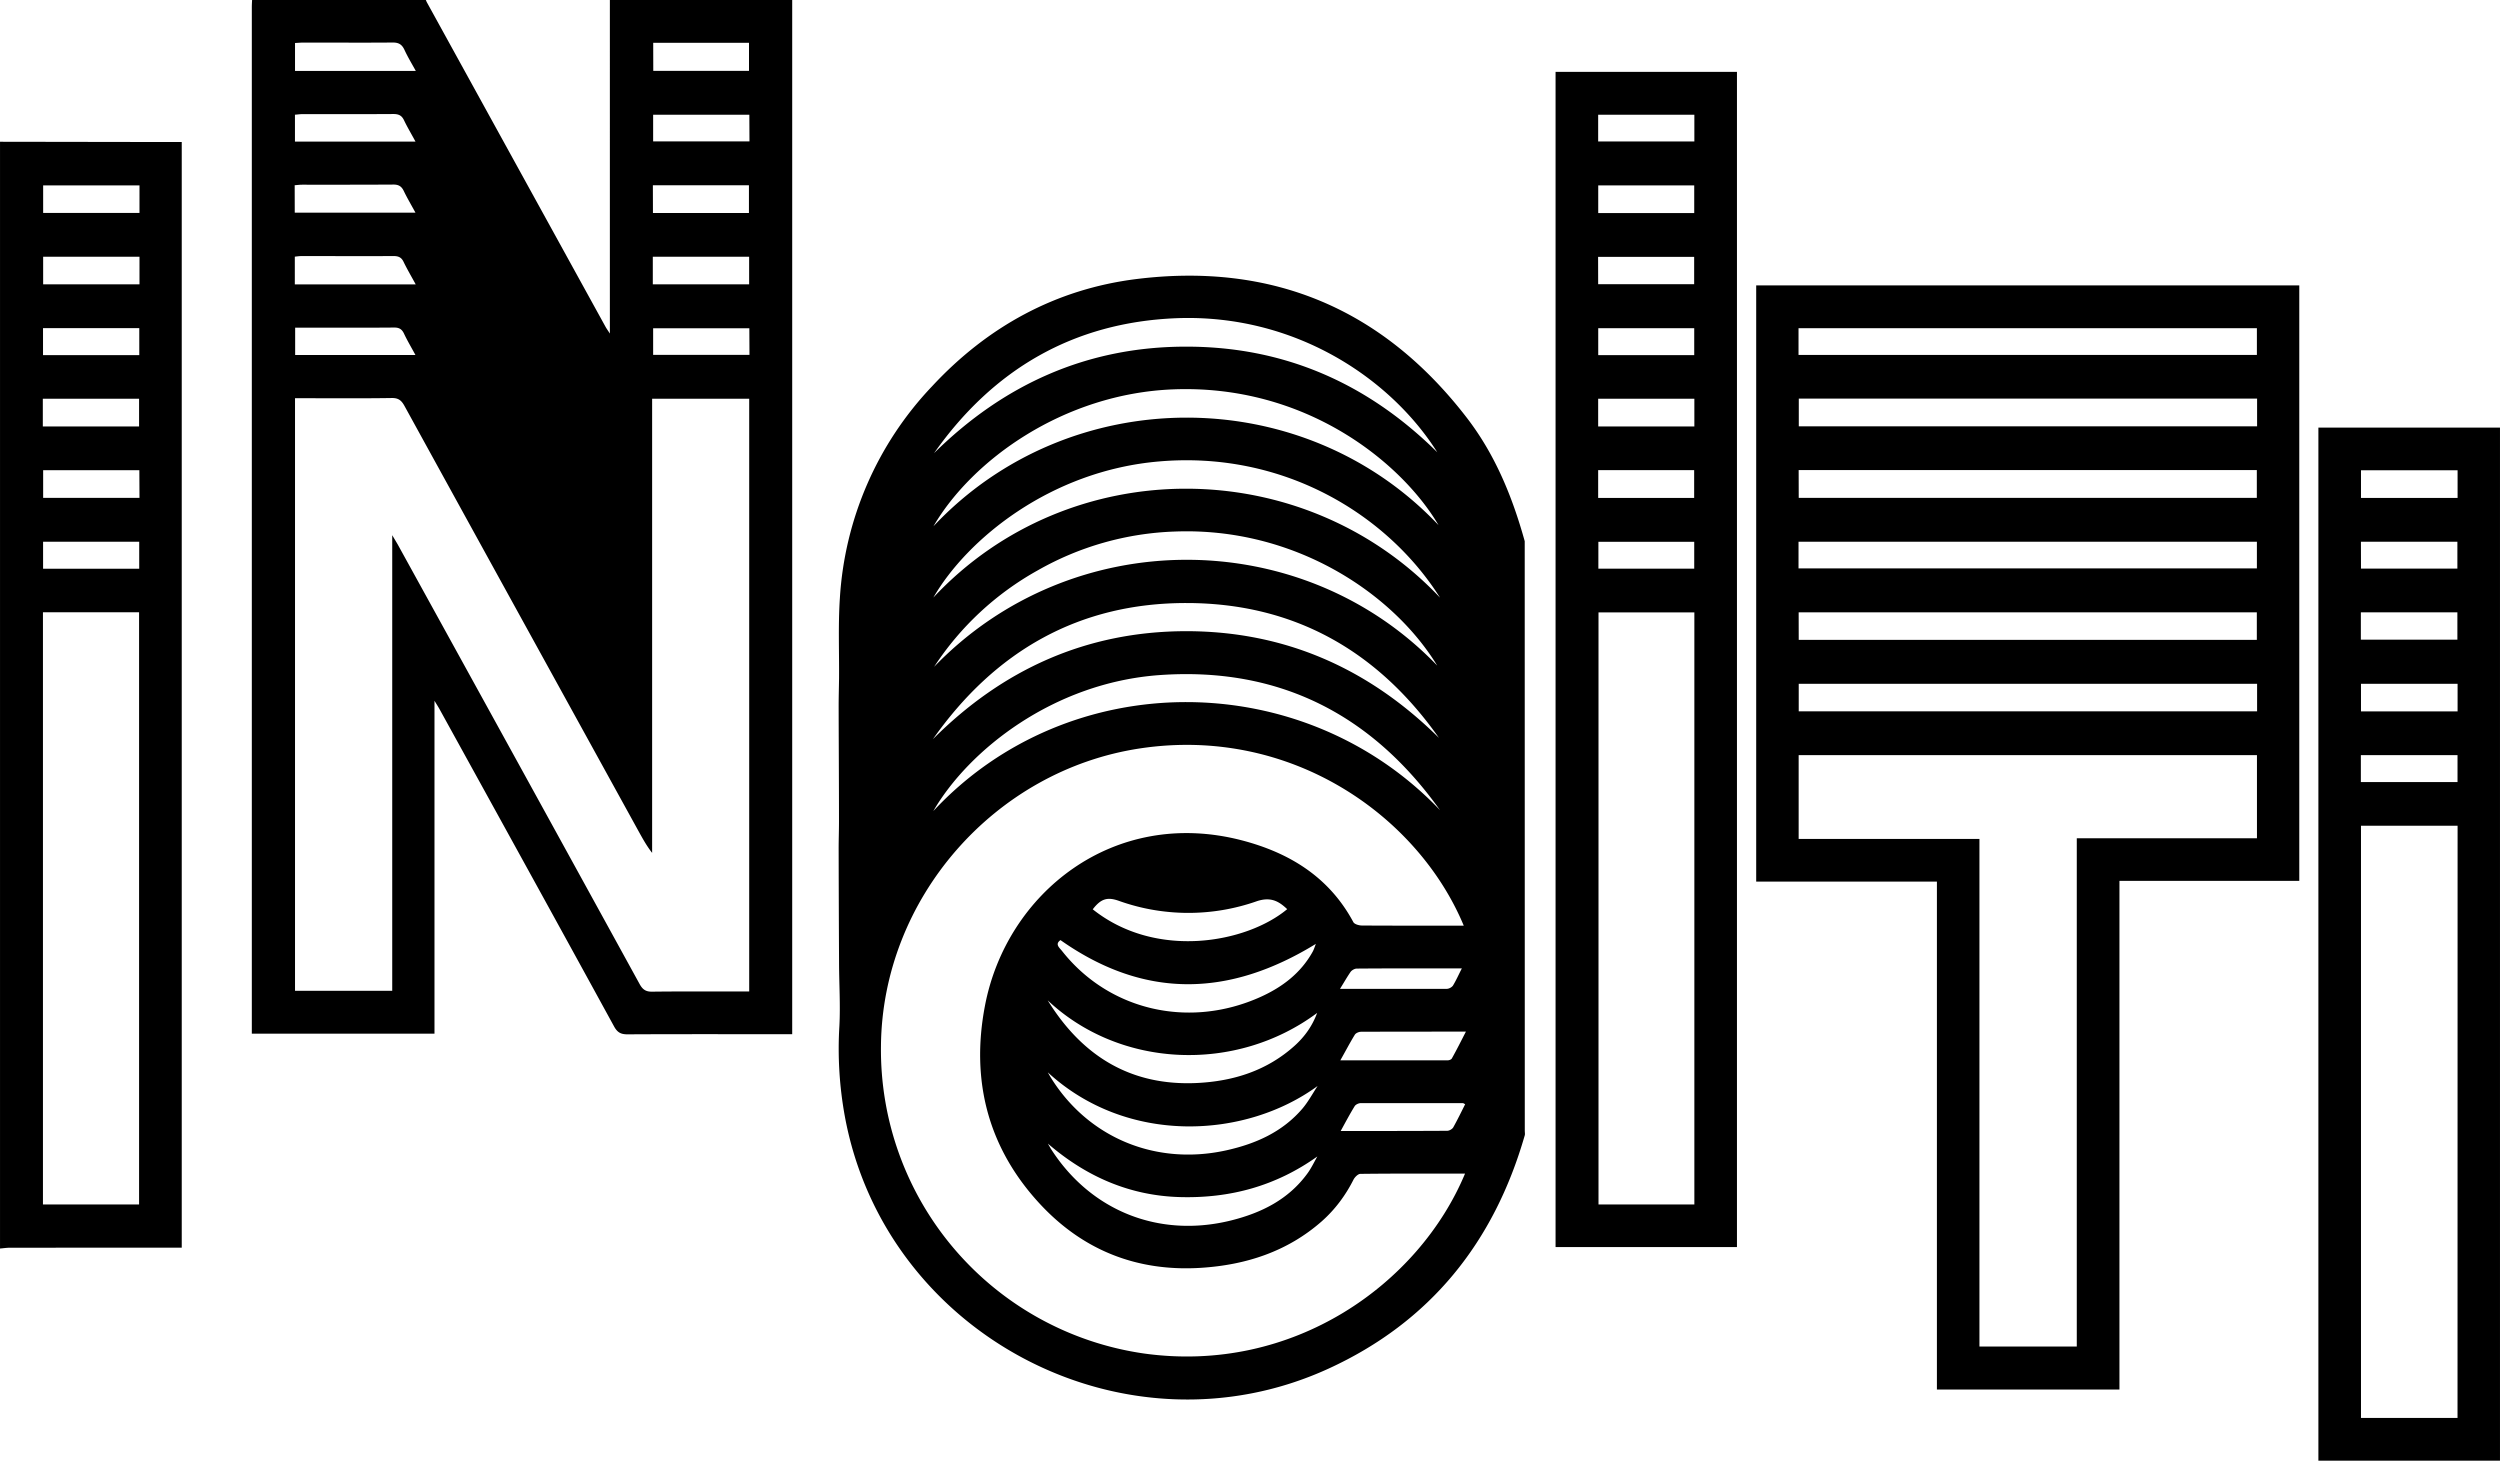
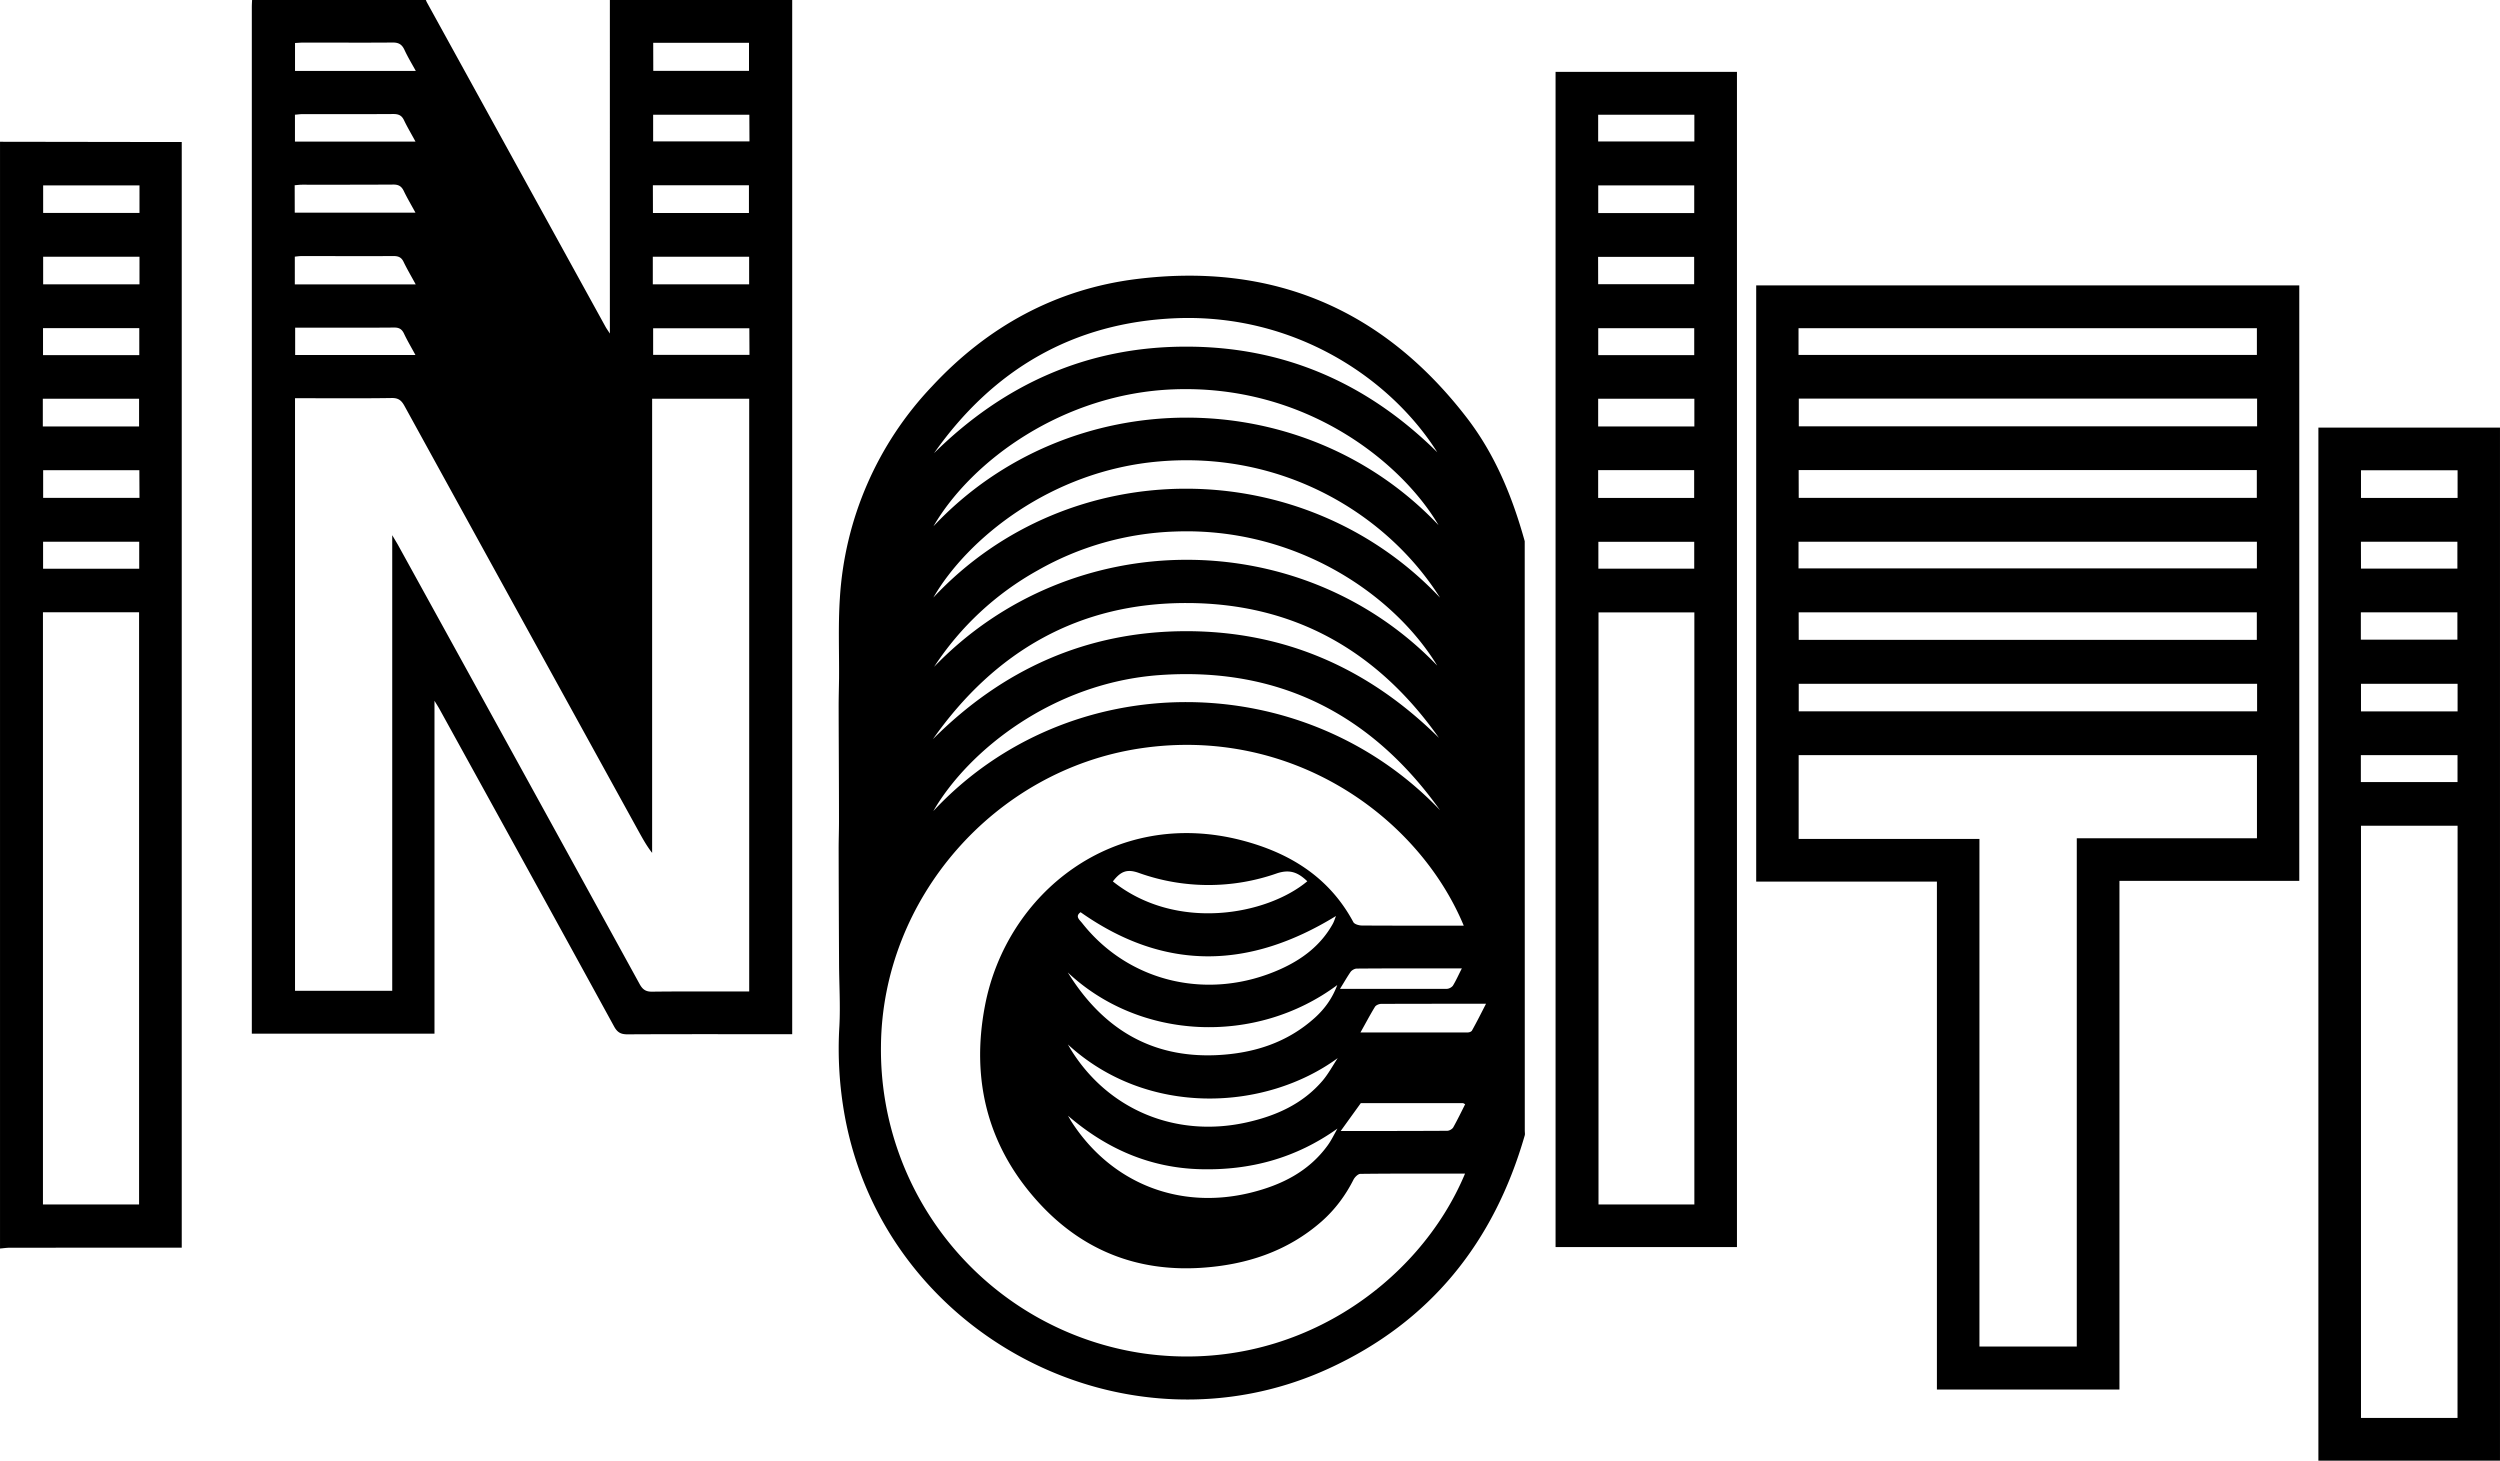
<svg xmlns="http://www.w3.org/2000/svg" width="139.968" height="81.777" viewBox="0 0 37.033 21.637">
-   <path d="M11.1 1.7H9.675v.395h1.427zm0 3.163H9.675v.394h1.427zM9.677 1.05h1.418V.634H9.676zm-.007 3.162h1.427v-.409H9.67zm.002-1.057h1.422v-.411H9.671zm-5.3 1.699v.405h1.782c-.062-.115-.122-.215-.171-.32-.033-.067-.075-.088-.148-.087-.323.003-.646.002-.97.002zm1.783-2.756c-.063-.117-.122-.215-.17-.316-.033-.07-.078-.093-.156-.093-.453.003-.907.002-1.36.002-.032 0-.064.006-.1.008v.399zM4.366 3.15h1.788c-.063-.116-.123-.217-.174-.323-.033-.068-.077-.094-.155-.093-.45.003-.9.002-1.35.002-.036 0-.071.005-.11.008zm.001 1.063h1.791c-.064-.118-.126-.223-.178-.33-.033-.073-.081-.091-.158-.09-.45.003-.899 0-1.349 0-.035 0-.07.005-.106.009zM6.16 1.052C6.095.935 6.036.837 5.99.736 5.952.656 5.903.629 5.815.63c-.441.004-.883 0-1.323.001-.04 0-.082.004-.122.006v.414h1.79zm4.938 13.635v-8.78H9.66v6.727c-.08-.102-.138-.208-.197-.314-1.157-2.101-2.315-4.202-3.47-6.304-.045-.083-.09-.122-.191-.12-.437.007-.875.003-1.312.003h-.12v8.778h1.44V7.928l.08.135c1.196 2.17 2.392 4.342 3.585 6.515.044.08.091.113.183.112.4-.005.8-.003 1.2-.003zM11.735 0v15.32h-.145c-.766 0-1.531-.002-2.296.002-.097 0-.148-.028-.196-.114-.857-1.566-1.719-3.128-2.58-4.69-.019-.036-.041-.07-.082-.137v4.931H3.73v-.133V.113c0-.038.002-.075.004-.113h2.574c.005.011.009.023.015.034l2.649 4.811c.013.023.029.045.062.096V0zM2.063 4.861H.637v.4h1.426zm-.001 3.164H.638v.4h1.424zM.634 6.317H2.06v-.41H.634zm1.43.648H.639v.41h1.427zm.002-3.162H.639v.409h1.427zm0-1.057H.639v.408h1.427zM.636 17.842H2.06V9.07H.636zM0 2.1l2.536.004h.156v16.378h-.146l-2.397.001c-.05 0-.1.008-.149.012V2.1zM19.85 14.648c.542 0 1.063.002 1.583 0 .03 0 .073-.023.09-.048.047-.077.083-.16.132-.255-.533 0-1.045-.001-1.557.003-.03 0-.07.022-.09.047-.052.075-.097.155-.158.253m.01 2.106c.535 0 1.057 0 1.577-.003.031 0 .074-.024.09-.05.062-.111.119-.228.177-.344-.02-.009-.027-.016-.034-.016h-1.512c-.032 0-.077.021-.092.047-.07.114-.132.231-.206.366m-.005-1.047h1.592c.02 0 .053-.012.061-.03.07-.125.134-.253.207-.395-.536 0-1.046 0-1.554.002-.03 0-.075.018-.091.043-.072.117-.136.24-.215.38m-.787-2.239c-.13-.124-.25-.185-.453-.117a3.058 3.058 0 0 1-2.04-.006c-.173-.062-.268-.031-.388.125.94.75 2.282.497 2.88-.002m-3.358.458c-.086.061-.016.112.022.16.697.885 1.886 1.16 2.946.68.32-.145.592-.352.767-.666.02-.036.032-.077.048-.118-1.284.789-2.536.823-3.783-.056m-.191.89c.508.823 1.225 1.273 2.211 1.227.542-.026 1.041-.183 1.453-.556.143-.13.256-.285.329-.482-1.203.895-2.921.823-3.993-.188m.003 1.068l.036.063c.552.903 1.56 1.325 2.61 1.092.435-.097.83-.271 1.128-.62.085-.101.15-.222.223-.333-1.072.785-2.824.878-3.997-.202m.003 1.059l.043.074c.588.92 1.601 1.325 2.665 1.062.451-.112.853-.31 1.135-.697.057-.078.099-.167.147-.252-.616.44-1.295.621-2.029.602-.748-.019-1.394-.303-1.96-.79M21.291 6.7c-.695-1.102-2.12-2.056-3.872-1.986-1.52.063-2.708.757-3.583 1.999 1.033-1.02 2.266-1.576 3.723-1.578 1.458-.004 2.697.54 3.732 1.565m.02 1.082c-.539-.92-1.961-2.094-3.939-2.014-1.617.066-2.972 1.045-3.545 2.028 2.012-2.14 5.47-2.147 7.485-.014M21.29 9.86c-.66-1.081-2.126-2.055-3.89-1.986a4.398 4.398 0 0 0-2.028.575 4.373 4.373 0 0 0-1.535 1.429c2.043-2.12 5.452-2.102 7.453-.018m.026 1.071c-.908-1.289-2.146-1.995-3.733-1.998-1.601-.004-2.846.713-3.764 2.017 1.034-1.035 2.275-1.596 3.743-1.6 1.468-.002 2.713.55 3.754 1.581m.014-2.08c-.782-1.237-2.326-2.176-4.164-2.015-1.604.138-2.84 1.15-3.34 2.016 2.02-2.16 5.483-2.14 7.504 0m.004 3.153C20.318 10.578 18.94 9.876 17.18 10c-1.577.112-2.833 1.114-3.355 2.015 2.015-2.162 5.484-2.14 7.51-.01m.367 5.38c-.526 0-1.038-.002-1.55.004-.035 0-.083.048-.102.085-.12.237-.274.444-.473.62-.511.448-1.124.645-1.79.687-.929.058-1.724-.25-2.36-.923-.787-.835-1.05-1.84-.837-2.957.317-1.67 1.906-2.948 3.808-2.452.704.184 1.291.543 1.649 1.21.016.031.08.05.124.051.424.003.849.002 1.272.002h.24c-.672-1.616-2.55-2.962-4.792-2.626-2.166.325-3.82 2.231-3.841 4.404a4.544 4.544 0 0 0 3.896 4.56c2.211.308 4.074-1.03 4.756-2.665m.885-.64c0 .033.005.053 0 .072-.456 1.586-1.399 2.766-2.907 3.457-3.004 1.376-6.57-.49-7.166-3.741a5.571 5.571 0 0 1-.08-1.334c.016-.31-.004-.622-.005-.934-.003-.563-.005-1.127-.006-1.69 0-.136.005-.27.005-.405 0-.568-.004-1.136-.005-1.704 0-.138.004-.278.006-.417.003-.395-.014-.792.012-1.186a4.993 4.993 0 0 1 1.368-3.143c.82-.882 1.829-1.436 3.022-1.586 2.013-.251 3.656.44 4.899 2.057.415.54.671 1.16.856 1.826M26.642 5.258h6.79v-.396h-6.79zm0 3.162h6.79v-.395h-6.79zm6.793-2.515h-6.789v.41h6.789zm-6.79 1.47h6.786v-.412h-6.787zm0 2.104h6.786v-.408h-6.787zm6.79.65h-6.79v.408h6.79zm-.002 1.057h-6.789v1.241h2.678v7.52h1.442v-7.53h2.669zm-2.037 9.398h-2.704V13.06h-2.677V4.228h8.045v8.821h-2.664zM25.097 8.026h-1.42v.398h1.42zm0-3.164h-1.422v.399h1.422zm-1.423-2.766h1.425V1.7h-1.425zm0 5.28h1.422v-.412h-1.422zm0-3.166h1.422v-.405h-1.423zm1.423-1.464h-1.422v.41h1.422zm-1.423 3.571h1.425v-.41h-1.425zm1.425 2.755h-1.42v8.77h1.42zm-2.056-8.007h2.687v17.408h-2.687zM36.404 11.186h-1.432v.399h1.432zm-1.43-2.763h1.428v-.398h-1.429zm-.002 1.053h1.43v-.405h-1.43zm.002 1.062h1.431v-.409h-1.431zm1.431-3.572h-1.431v.41h1.431zm0 5.266h-1.431v8.772h1.43zm.628 9.405h-2.69V6.334h2.69z" />
+   <path d="M11.1 1.7H9.675v.395h1.427zm0 3.163H9.675v.394h1.427zM9.677 1.05h1.418V.634H9.676zm-.007 3.162h1.427v-.409H9.67zm.002-1.057h1.422v-.411H9.671zm-5.3 1.699v.405h1.782c-.062-.115-.122-.215-.171-.32-.033-.067-.075-.088-.148-.087-.323.003-.646.002-.97.002zm1.783-2.756c-.063-.117-.122-.215-.17-.316-.033-.07-.078-.093-.156-.093-.453.003-.907.002-1.36.002-.032 0-.064.006-.1.008v.399zM4.366 3.15h1.788c-.063-.116-.123-.217-.174-.323-.033-.068-.077-.094-.155-.093-.45.003-.9.002-1.35.002-.036 0-.071.005-.11.008zm.001 1.063h1.791c-.064-.118-.126-.223-.178-.33-.033-.073-.081-.091-.158-.09-.45.003-.899 0-1.349 0-.035 0-.07.005-.106.009zM6.16 1.052C6.095.935 6.036.837 5.99.736 5.952.656 5.903.629 5.815.63c-.441.004-.883 0-1.323.001-.04 0-.082.004-.122.006v.414h1.79zm4.938 13.635v-8.78H9.66v6.727c-.08-.102-.138-.208-.197-.314-1.157-2.101-2.315-4.202-3.47-6.304-.045-.083-.09-.122-.191-.12-.437.007-.875.003-1.312.003h-.12v8.778h1.44V7.928l.08.135c1.196 2.17 2.392 4.342 3.585 6.515.044.08.091.113.183.112.4-.005.8-.003 1.2-.003zM11.735 0v15.32h-.145c-.766 0-1.531-.002-2.296.002-.097 0-.148-.028-.196-.114-.857-1.566-1.719-3.128-2.58-4.69-.019-.036-.041-.07-.082-.137v4.931H3.73v-.133V.113c0-.038.002-.075.004-.113h2.574c.005.011.009.023.015.034l2.649 4.811c.013.023.029.045.062.096V0zM2.063 4.861H.637v.4h1.426zm-.001 3.164H.638v.4h1.424zM.634 6.317H2.06v-.41H.634zm1.43.648H.639v.41h1.427zm.002-3.162H.639v.409h1.427zm0-1.057H.639v.408h1.427zM.636 17.842H2.06V9.07H.636zM0 2.1l2.536.004h.156v16.378h-.146l-2.397.001c-.05 0-.1.008-.149.012V2.1zM19.85 14.648c.542 0 1.063.002 1.583 0 .03 0 .073-.023.09-.048.047-.077.083-.16.132-.255-.533 0-1.045-.001-1.557.003-.03 0-.07.022-.09.047-.052.075-.097.155-.158.253m.01 2.106c.535 0 1.057 0 1.577-.003.031 0 .074-.024.09-.05.062-.111.119-.228.177-.344-.02-.009-.027-.016-.034-.016h-1.512m-.005-1.047h1.592c.02 0 .053-.012.061-.03.07-.125.134-.253.207-.395-.536 0-1.046 0-1.554.002-.03 0-.075.018-.091.043-.072.117-.136.24-.215.38m-.787-2.239c-.13-.124-.25-.185-.453-.117a3.058 3.058 0 0 1-2.04-.006c-.173-.062-.268-.031-.388.125.94.75 2.282.497 2.88-.002m-3.358.458c-.086.061-.016.112.022.16.697.885 1.886 1.16 2.946.68.32-.145.592-.352.767-.666.02-.036.032-.077.048-.118-1.284.789-2.536.823-3.783-.056m-.191.89c.508.823 1.225 1.273 2.211 1.227.542-.026 1.041-.183 1.453-.556.143-.13.256-.285.329-.482-1.203.895-2.921.823-3.993-.188m.003 1.068l.036.063c.552.903 1.56 1.325 2.61 1.092.435-.097.83-.271 1.128-.62.085-.101.15-.222.223-.333-1.072.785-2.824.878-3.997-.202m.003 1.059l.043.074c.588.92 1.601 1.325 2.665 1.062.451-.112.853-.31 1.135-.697.057-.078.099-.167.147-.252-.616.44-1.295.621-2.029.602-.748-.019-1.394-.303-1.96-.79M21.291 6.7c-.695-1.102-2.12-2.056-3.872-1.986-1.52.063-2.708.757-3.583 1.999 1.033-1.02 2.266-1.576 3.723-1.578 1.458-.004 2.697.54 3.732 1.565m.02 1.082c-.539-.92-1.961-2.094-3.939-2.014-1.617.066-2.972 1.045-3.545 2.028 2.012-2.14 5.47-2.147 7.485-.014M21.29 9.86c-.66-1.081-2.126-2.055-3.89-1.986a4.398 4.398 0 0 0-2.028.575 4.373 4.373 0 0 0-1.535 1.429c2.043-2.12 5.452-2.102 7.453-.018m.026 1.071c-.908-1.289-2.146-1.995-3.733-1.998-1.601-.004-2.846.713-3.764 2.017 1.034-1.035 2.275-1.596 3.743-1.6 1.468-.002 2.713.55 3.754 1.581m.014-2.08c-.782-1.237-2.326-2.176-4.164-2.015-1.604.138-2.84 1.15-3.34 2.016 2.02-2.16 5.483-2.14 7.504 0m.004 3.153C20.318 10.578 18.94 9.876 17.18 10c-1.577.112-2.833 1.114-3.355 2.015 2.015-2.162 5.484-2.14 7.51-.01m.367 5.38c-.526 0-1.038-.002-1.55.004-.035 0-.083.048-.102.085-.12.237-.274.444-.473.62-.511.448-1.124.645-1.79.687-.929.058-1.724-.25-2.36-.923-.787-.835-1.05-1.84-.837-2.957.317-1.67 1.906-2.948 3.808-2.452.704.184 1.291.543 1.649 1.21.016.031.08.05.124.051.424.003.849.002 1.272.002h.24c-.672-1.616-2.55-2.962-4.792-2.626-2.166.325-3.82 2.231-3.841 4.404a4.544 4.544 0 0 0 3.896 4.56c2.211.308 4.074-1.03 4.756-2.665m.885-.64c0 .033.005.053 0 .072-.456 1.586-1.399 2.766-2.907 3.457-3.004 1.376-6.57-.49-7.166-3.741a5.571 5.571 0 0 1-.08-1.334c.016-.31-.004-.622-.005-.934-.003-.563-.005-1.127-.006-1.69 0-.136.005-.27.005-.405 0-.568-.004-1.136-.005-1.704 0-.138.004-.278.006-.417.003-.395-.014-.792.012-1.186a4.993 4.993 0 0 1 1.368-3.143c.82-.882 1.829-1.436 3.022-1.586 2.013-.251 3.656.44 4.899 2.057.415.54.671 1.16.856 1.826M26.642 5.258h6.79v-.396h-6.79zm0 3.162h6.79v-.395h-6.79zm6.793-2.515h-6.789v.41h6.789zm-6.79 1.47h6.786v-.412h-6.787zm0 2.104h6.786v-.408h-6.787zm6.79.65h-6.79v.408h6.79zm-.002 1.057h-6.789v1.241h2.678v7.52h1.442v-7.53h2.669zm-2.037 9.398h-2.704V13.06h-2.677V4.228h8.045v8.821h-2.664zM25.097 8.026h-1.42v.398h1.42zm0-3.164h-1.422v.399h1.422zm-1.423-2.766h1.425V1.7h-1.425zm0 5.28h1.422v-.412h-1.422zm0-3.166h1.422v-.405h-1.423zm1.423-1.464h-1.422v.41h1.422zm-1.423 3.571h1.425v-.41h-1.425zm1.425 2.755h-1.42v8.77h1.42zm-2.056-8.007h2.687v17.408h-2.687zM36.404 11.186h-1.432v.399h1.432zm-1.43-2.763h1.428v-.398h-1.429zm-.002 1.053h1.43v-.405h-1.43zm.002 1.062h1.431v-.409h-1.431zm1.431-3.572h-1.431v.41h1.431zm0 5.266h-1.431v8.772h1.43zm.628 9.405h-2.69V6.334h2.69z" />
</svg>